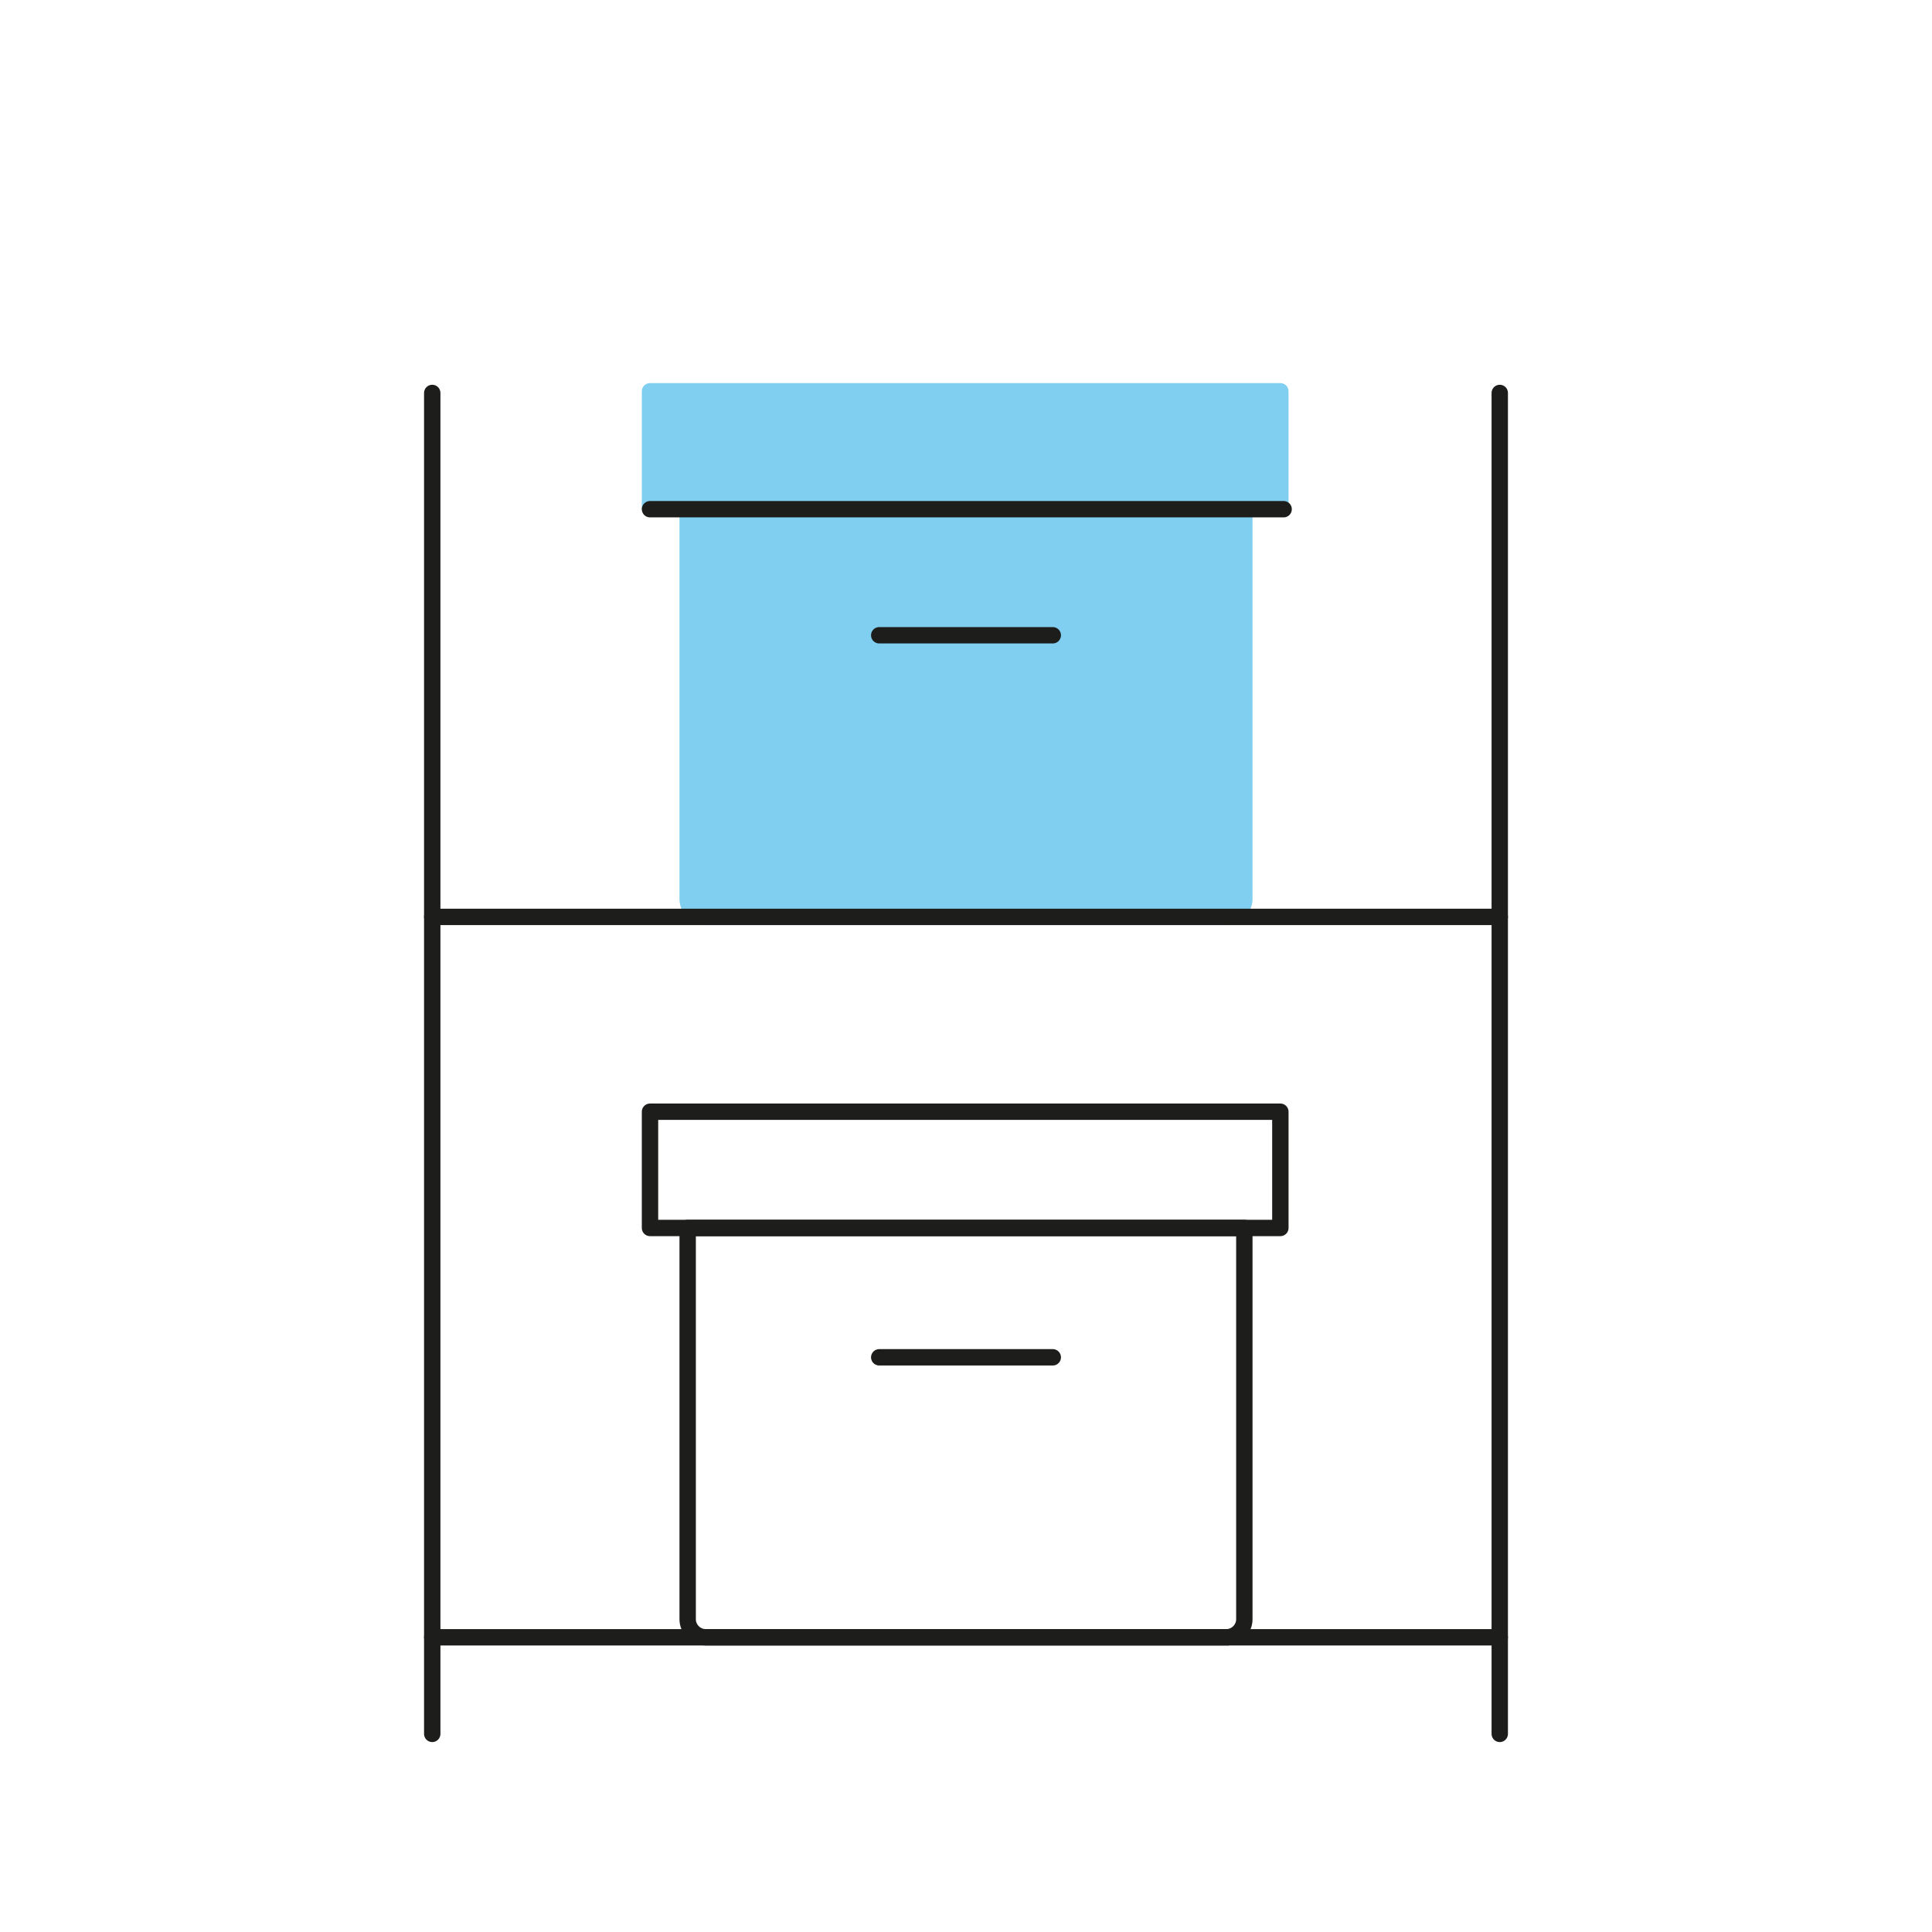
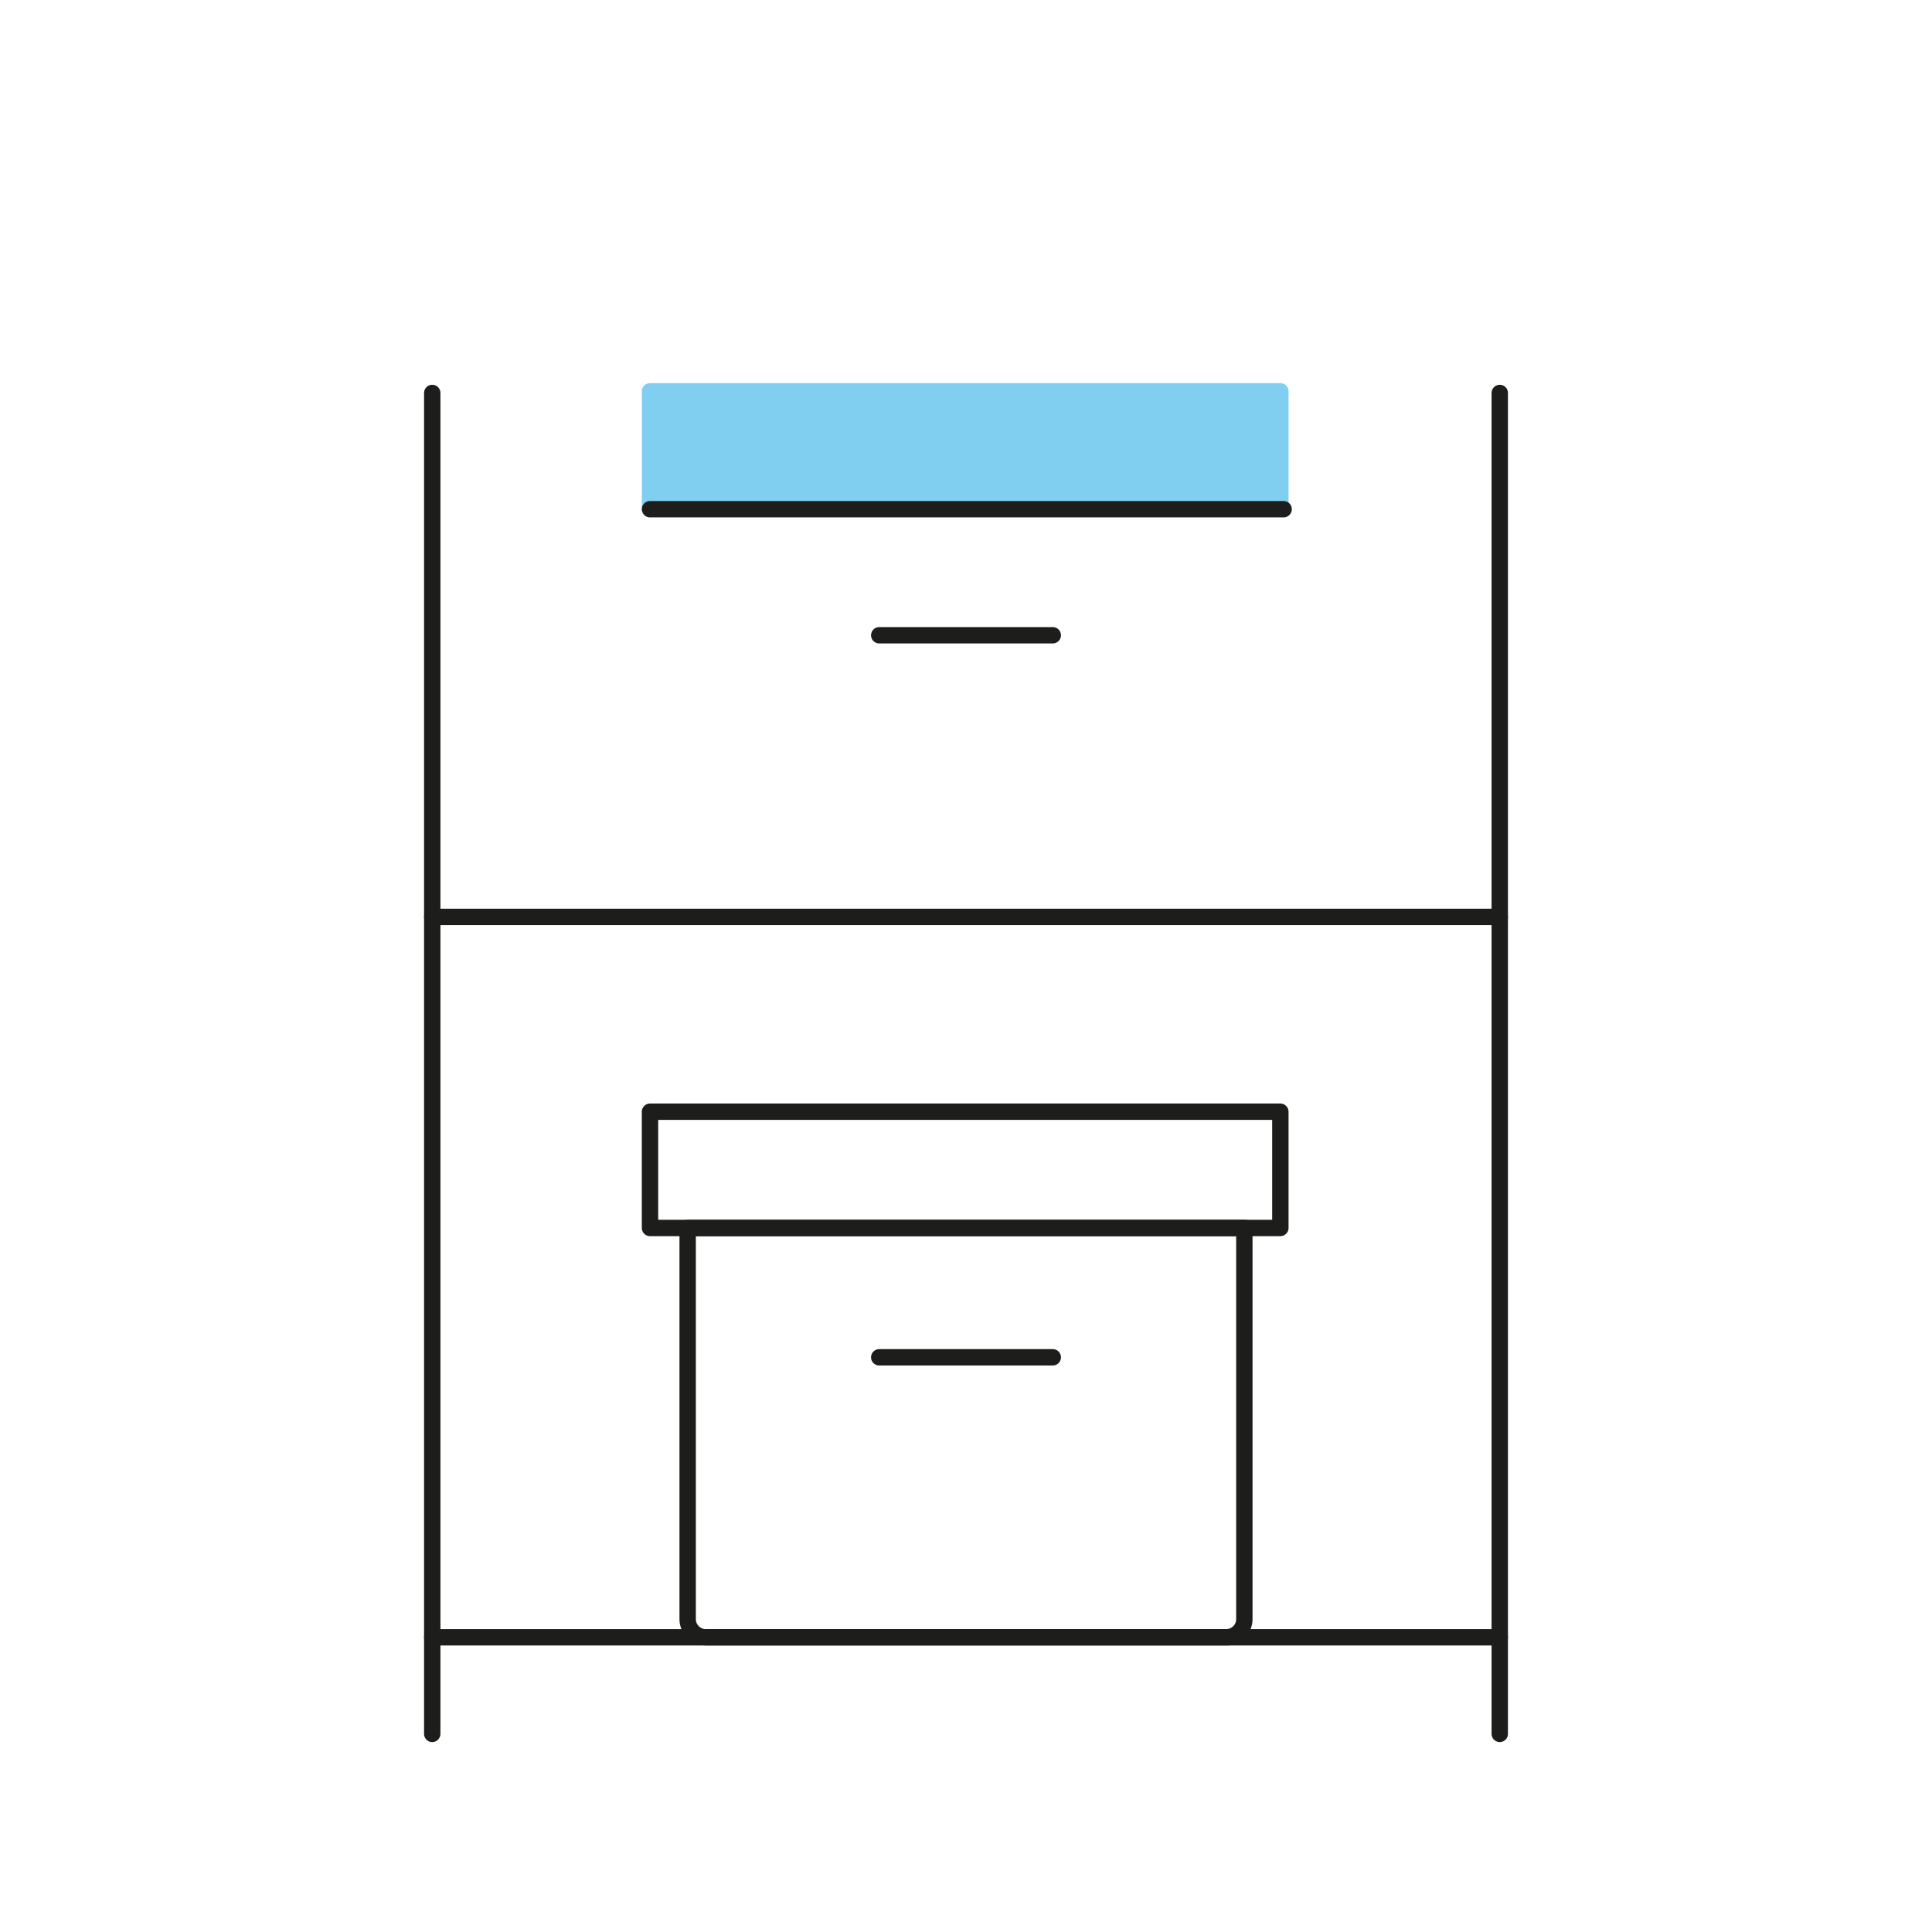
<svg xmlns="http://www.w3.org/2000/svg" id="a" viewBox="0 0 118 118">
  <defs>
    <style>.b{fill:#80cff1;stroke:#80cff1;stroke-linecap:square;}.b,.c{stroke-linejoin:round;}.c{fill:none;stroke:#1d1d1b;stroke-linecap:round;}</style>
  </defs>
  <line class="c" x1="26.4" y1="105.9" x2="26.4" y2="24" />
  <line class="c" x1="91.6" y1="24" x2="91.6" y2="105.9" />
  <path class="c" d="M75,100h-31.9c-.6,0-1.1-.5-1.1-1.1v-23.9h34v23.9c0,.6-.5,1.1-1.1,1.1Z" />
  <rect class="c" x="39.7" y="67.9" width="38.5" height="7.1" />
  <line class="c" x1="53.7" y1="82.9" x2="64.3" y2="82.9" />
  <rect class="b" x="39.7" y="23.9" width="38.5" height="7.1" />
-   <path class="b" d="M75,56h-31.9c-.6,0-1.1-.5-1.1-1.1v-23.9h34v23.9c0,.6-.5,1.1-1.1,1.1Z" />
  <line class="c" x1="53.7" y1="38.8" x2="64.3" y2="38.8" />
  <line class="c" x1="39.7" y1="31.1" x2="78.4" y2="31.1" />
  <line class="c" x1="26.4" y1="100" x2="91.6" y2="100" />
  <line class="c" x1="26.4" y1="56" x2="91.6" y2="56" />
</svg>